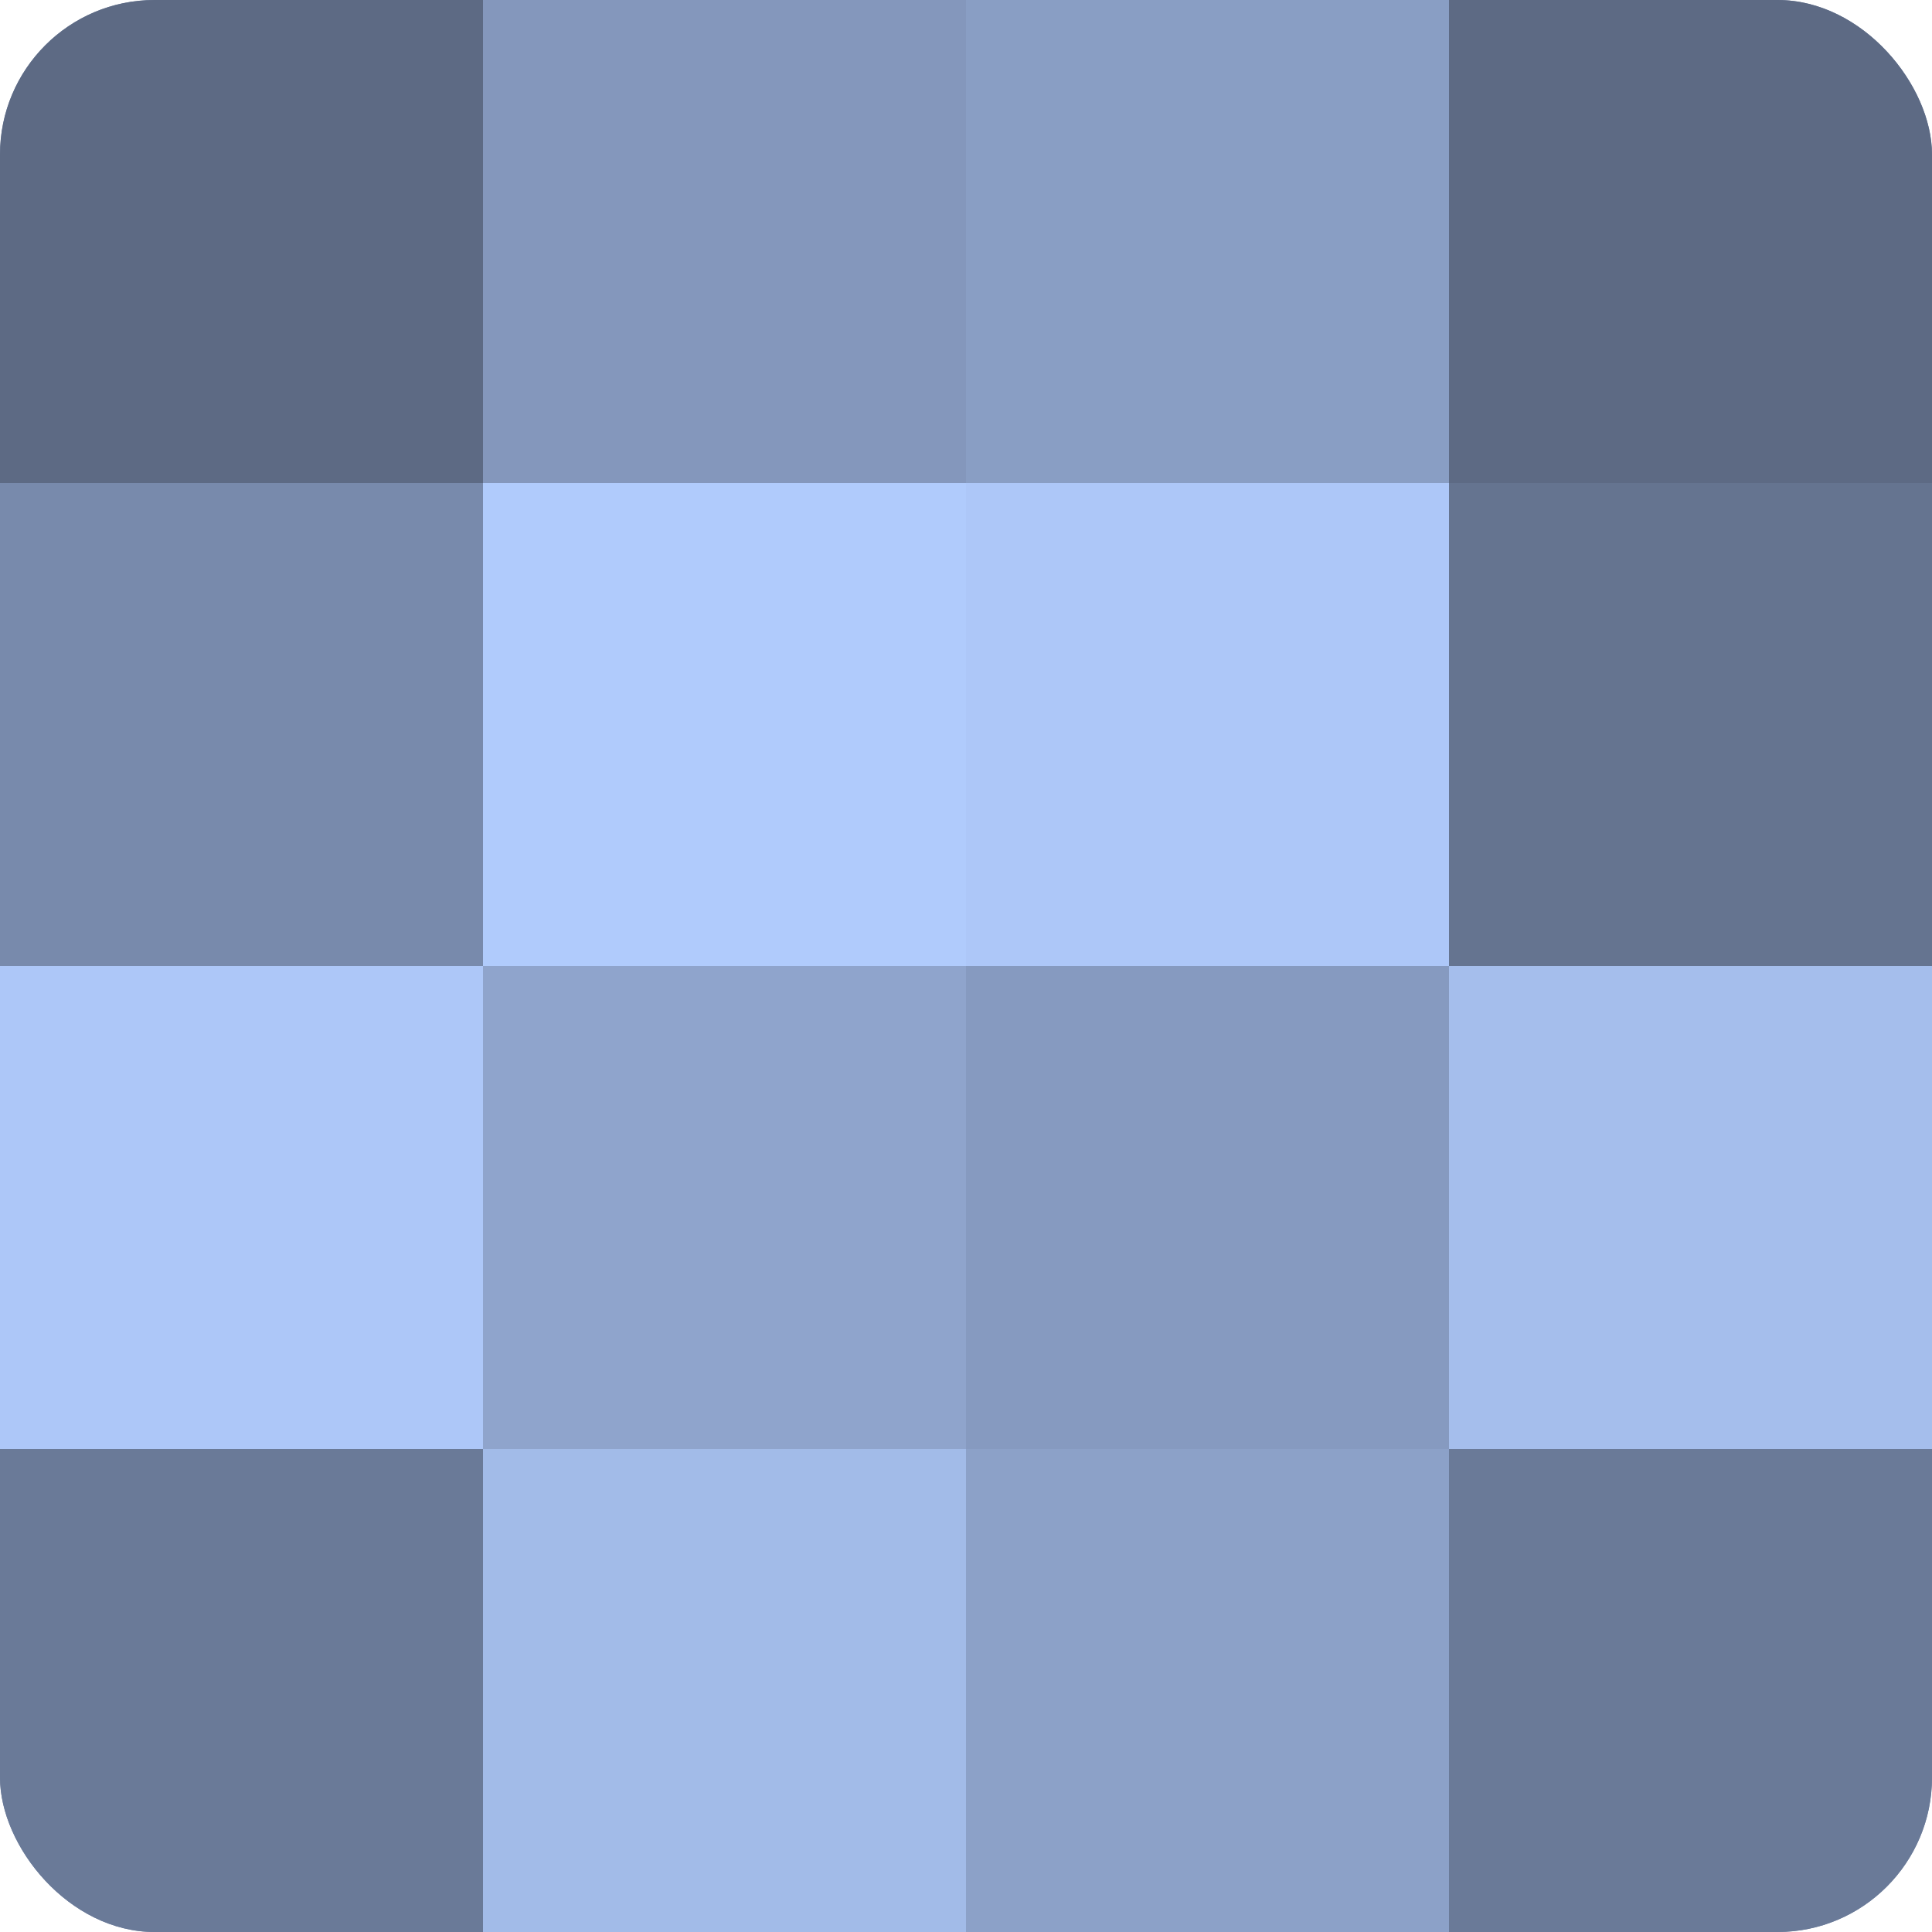
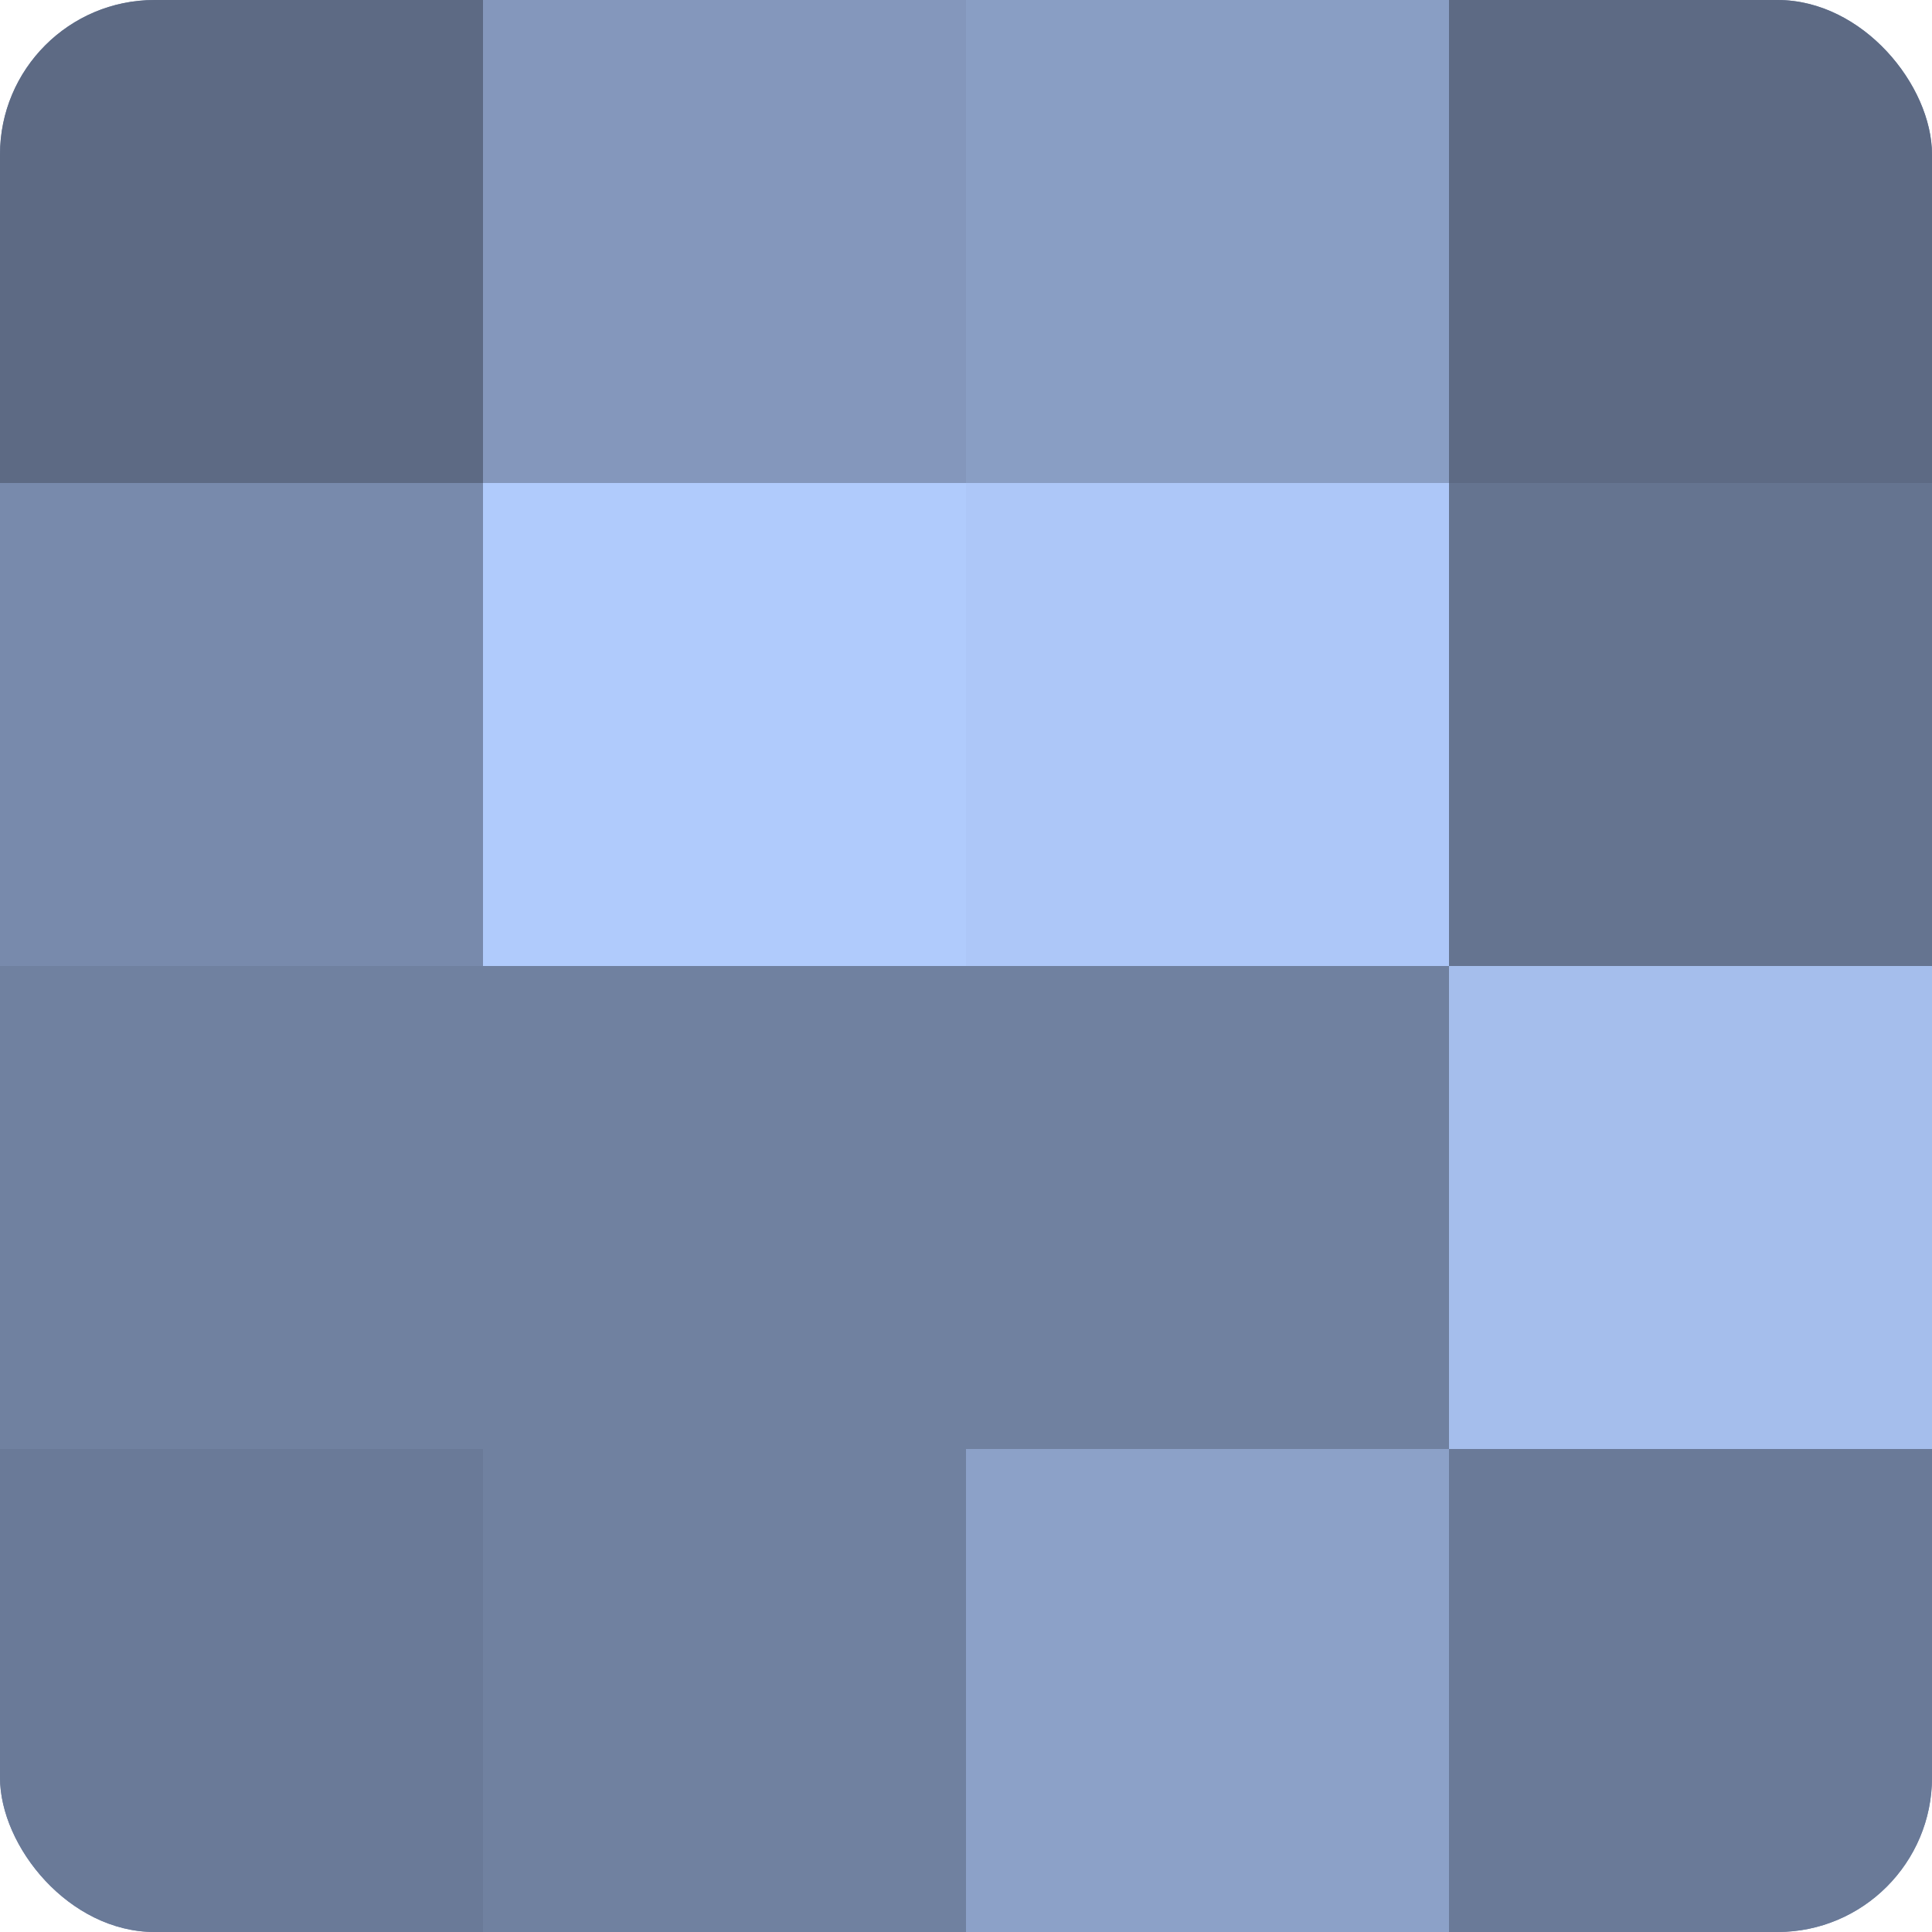
<svg xmlns="http://www.w3.org/2000/svg" width="60" height="60" viewBox="0 0 100 100" preserveAspectRatio="xMidYMid meet">
  <defs>
    <clipPath id="c" width="100" height="100">
      <rect width="100" height="100" rx="8" ry="8" />
    </clipPath>
  </defs>
  <g clip-path="url(#c)">
    <rect width="100" height="100" fill="#7081a0" />
    <rect width="25" height="25" fill="#5d6a84" />
    <rect y="25" width="25" height="25" fill="#788aac" />
-     <rect y="50" width="25" height="25" fill="#adc7f8" />
    <rect y="75" width="25" height="25" fill="#6a7a98" />
    <rect x="25" width="25" height="25" fill="#8497bc" />
    <rect x="25" y="25" width="25" height="25" fill="#b0cbfc" />
-     <rect x="25" y="50" width="25" height="25" fill="#8fa4cc" />
-     <rect x="25" y="75" width="25" height="25" fill="#a2bbe8" />
    <rect x="50" width="25" height="25" fill="#899ec4" />
    <rect x="50" y="25" width="25" height="25" fill="#adc7f8" />
-     <rect x="50" y="50" width="25" height="25" fill="#869ac0" />
    <rect x="50" y="75" width="25" height="25" fill="#8ca1c8" />
    <rect x="75" width="25" height="25" fill="#5d6a84" />
    <rect x="75" y="25" width="25" height="25" fill="#657490" />
    <rect x="75" y="50" width="25" height="25" fill="#a5beec" />
    <rect x="75" y="75" width="25" height="25" fill="#6a7a98" />
  </g>
</svg>